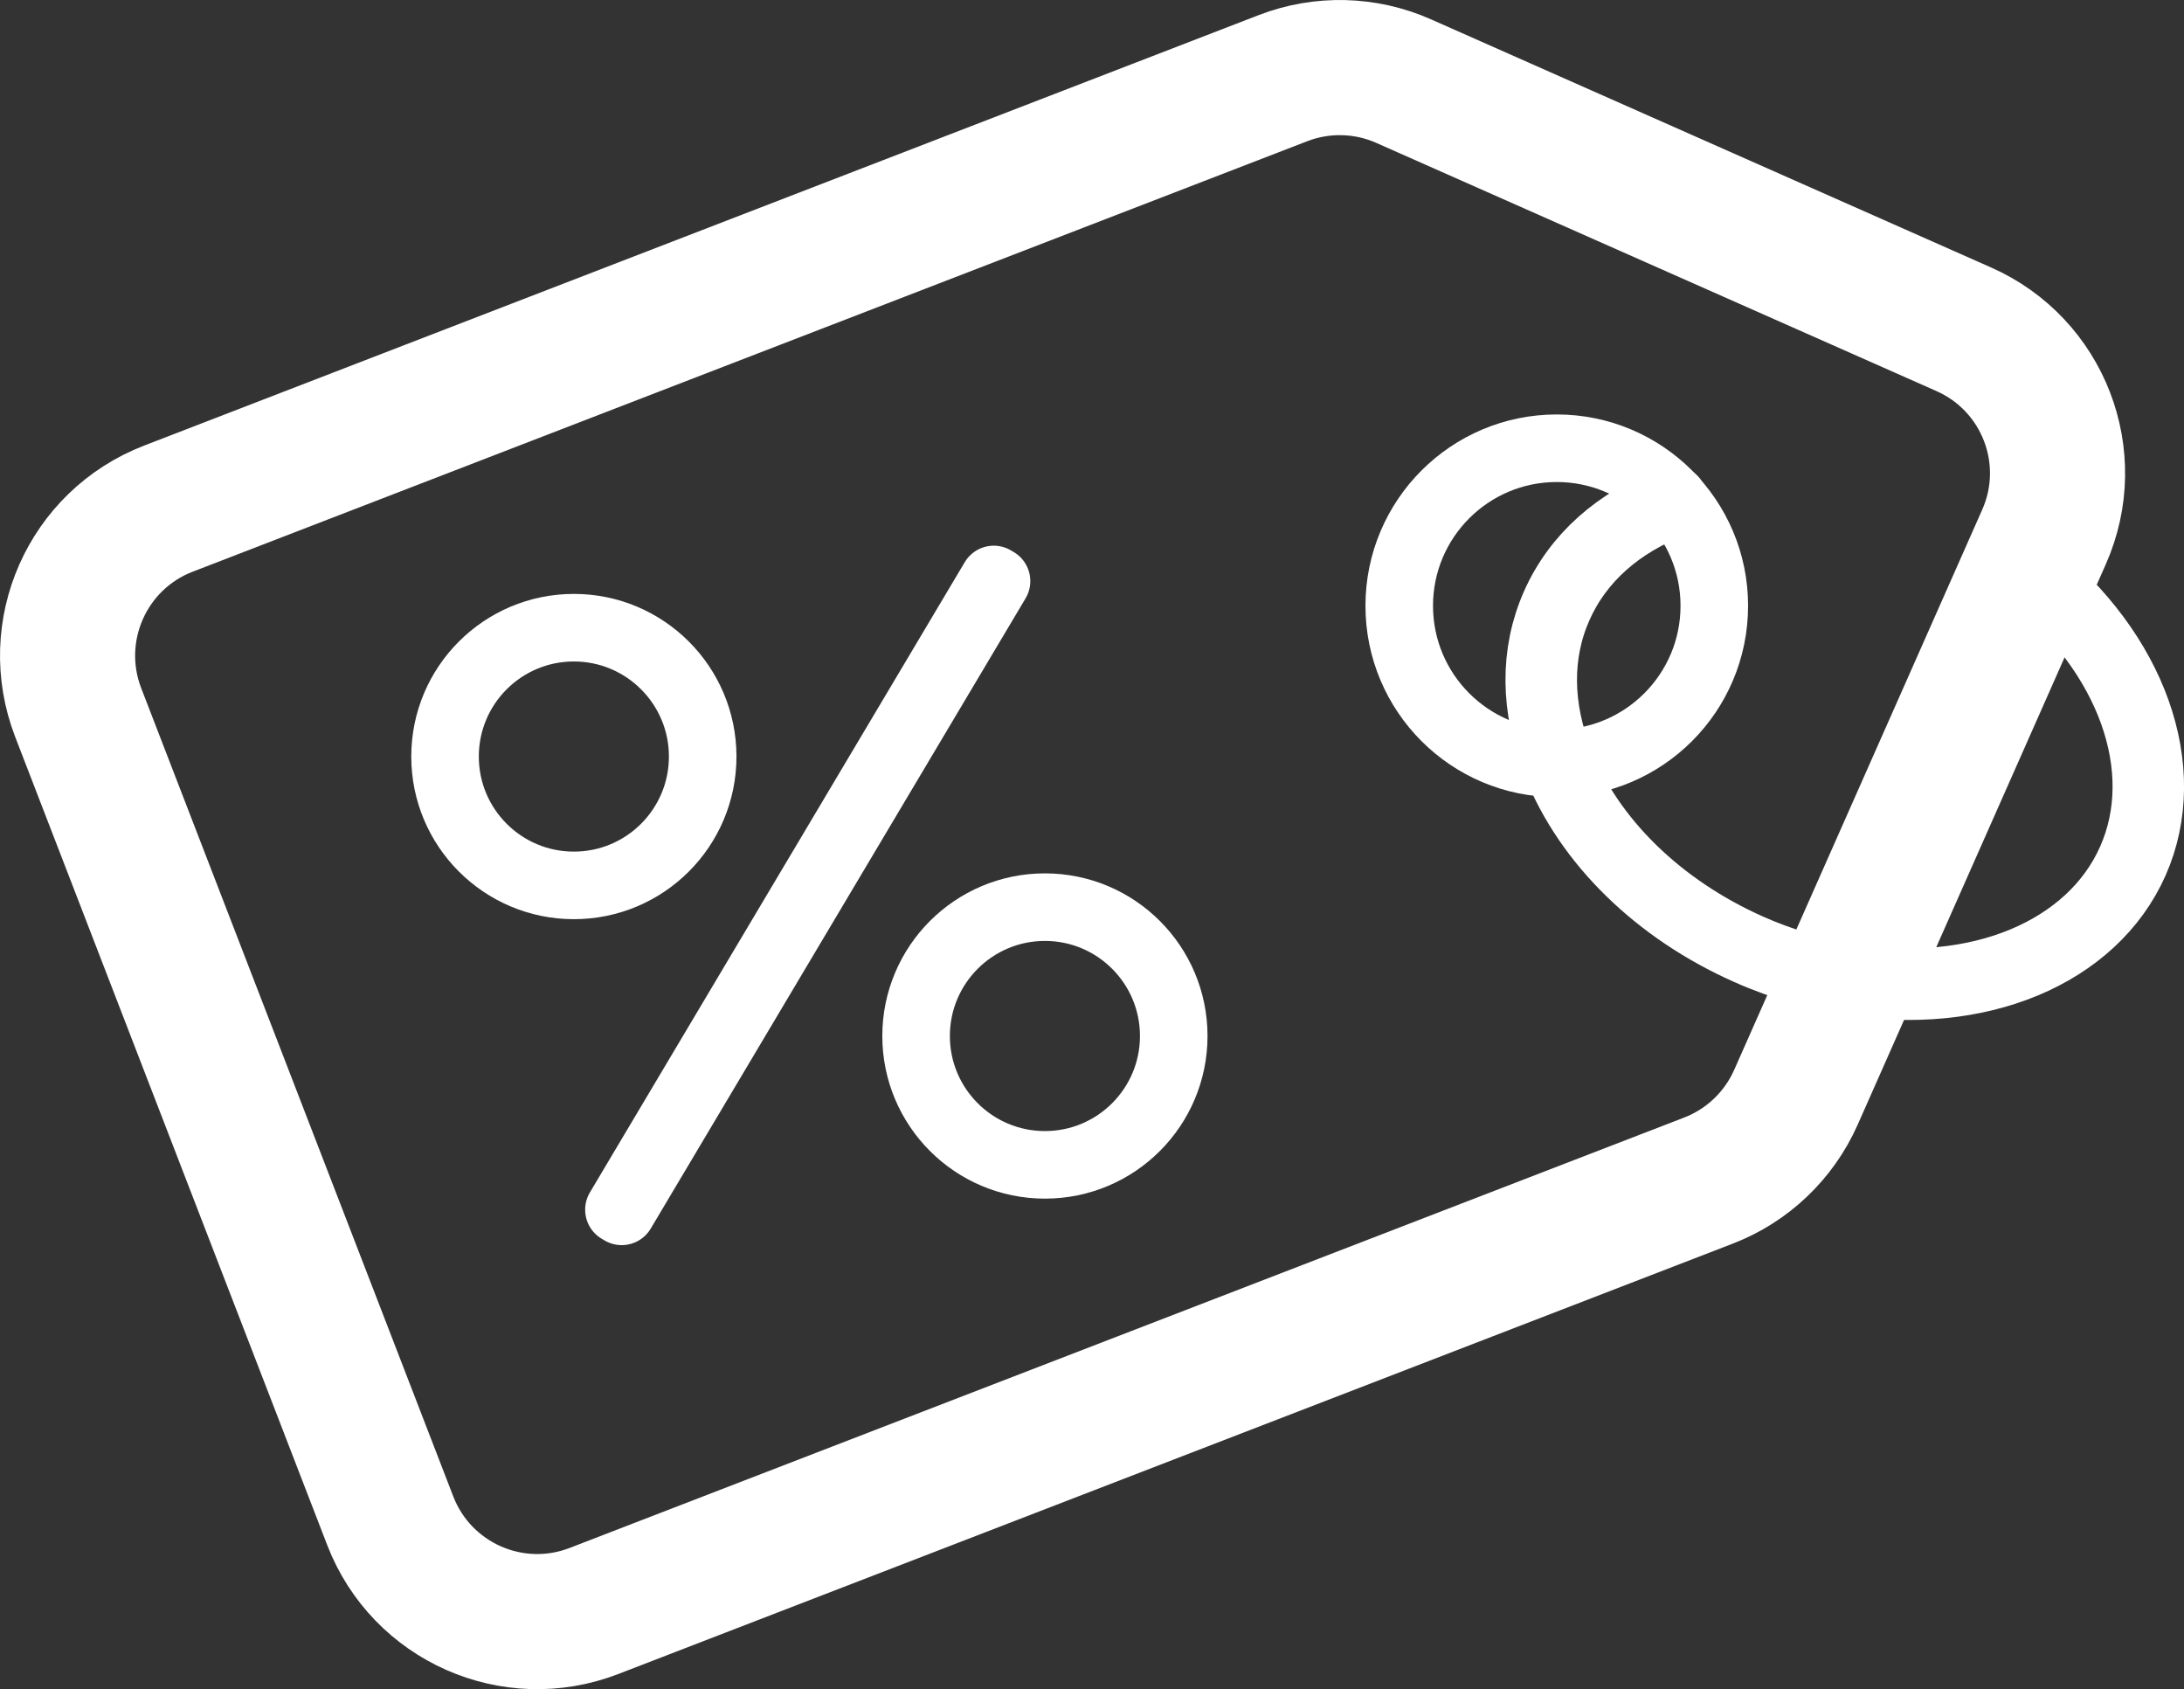
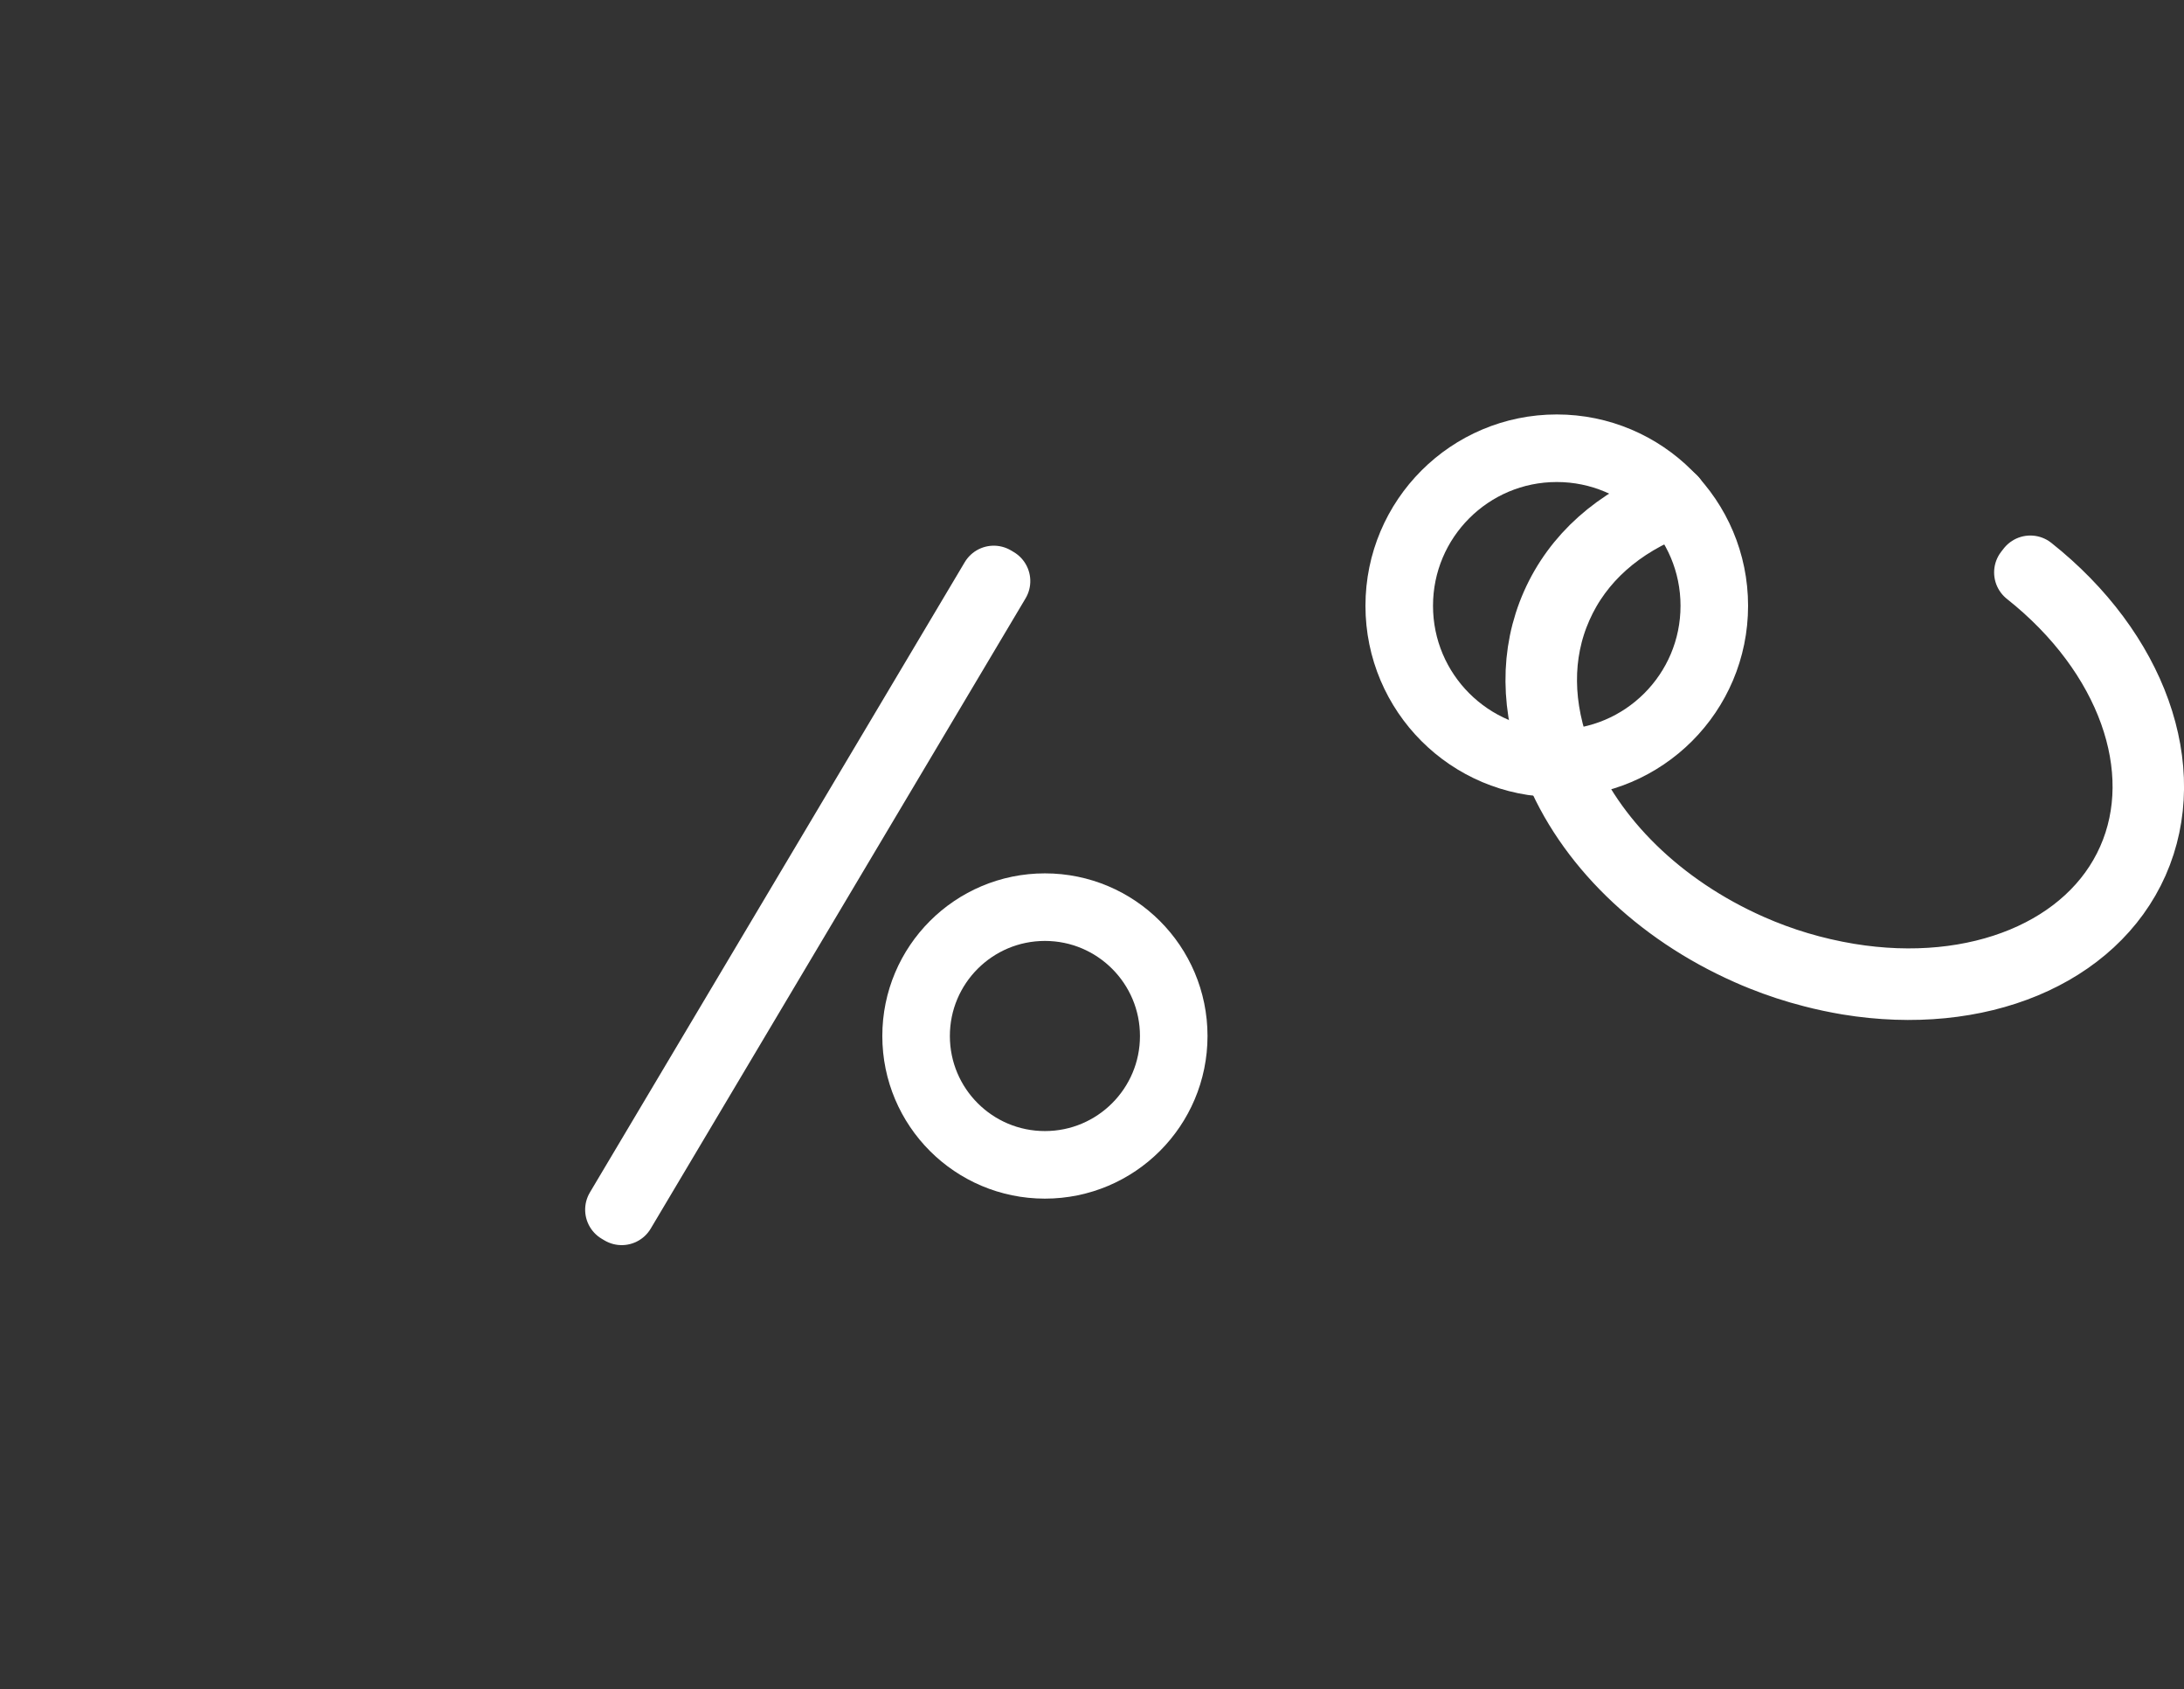
<svg xmlns="http://www.w3.org/2000/svg" xmlns:xlink="http://www.w3.org/1999/xlink" version="1.1" id="圖層_1" x="0px" y="0px" width="32.33px" height="25px" viewBox="0 0 32.33 25" enable-background="new 0 0 32.33 25" xml:space="preserve">
  <rect x="0" y="0" width="32.33" height="25" fill="#333333" stroke="none" />
  <g>
    <defs>
      <rect id="SVGID_1_" width="32.33" height="25" />
    </defs>
    <clipPath id="SVGID_2_">
      <use xlink:href="#SVGID_1_" overflow="visible" />
    </clipPath>
-     <path clip-path="url(#SVGID_2_)" fill="none" stroke="#FFFFFF" stroke-width="2" stroke-linecap="round" stroke-linejoin="round" stroke-miterlimit="10" d="   M5.777,22.508l-4.62-11.964C0.694,9.341,1.291,7.992,2.493,7.528l16.501-6.372C19.57,0.934,20.213,0.95,20.777,1.2l8.292,3.673   c1.179,0.521,1.711,1.898,1.188,3.076l-3.672,8.292c-0.251,0.565-0.715,1.008-1.292,1.231L8.792,23.843   C7.591,24.307,6.241,23.709,5.777,22.508z" />
    <path clip-path="url(#SVGID_2_)" fill="none" stroke="#FFFFFF" stroke-linecap="round" stroke-linejoin="round" stroke-miterlimit="10" d="   M25.88,14.079c-1.344-0.595-2.38-1.607-2.844-2.777c-0.327-0.825-0.334-1.636-0.019-2.348s0.921-1.252,1.752-1.564l0.02,0.055   c-0.814,0.306-1.41,0.836-1.718,1.533c-0.309,0.697-0.302,1.493,0.02,2.302c0.457,1.156,1.483,2.157,2.813,2.746   c0.464,0.206,0.955,0.352,1.461,0.436c1.903,0.314,3.583-0.382,4.181-1.731c0.599-1.35-0.016-3.062-1.527-4.259l0.036-0.046   c1.532,1.215,2.153,2.954,1.545,4.329c-0.609,1.374-2.314,2.083-4.244,1.766c-0.177-0.03-0.354-0.067-0.526-0.112   c-0.255-0.065-0.505-0.147-0.749-0.245C26.014,14.137,25.946,14.109,25.88,14.079z" />
    <circle clip-path="url(#SVGID_2_)" fill="none" stroke="#FFFFFF" stroke-linecap="round" stroke-linejoin="round" stroke-miterlimit="10" cx="23.045" cy="8.966" r="2.332" />
    <rect x="11.93" y="7.832" transform="matrix(0.859 0.511 -0.511 0.859 8.465 -4.248)" clip-path="url(#SVGID_2_)" fill="none" stroke="#FFFFFF" stroke-linecap="round" stroke-linejoin="round" stroke-miterlimit="10" width="0.048" height="10.859" />
-     <circle clip-path="url(#SVGID_2_)" fill="none" stroke="#FFFFFF" stroke-linecap="round" stroke-linejoin="round" stroke-miterlimit="10" cx="8.495" cy="11.197" r="1.907" />
    <circle clip-path="url(#SVGID_2_)" fill="none" stroke="#FFFFFF" stroke-linecap="round" stroke-linejoin="round" stroke-miterlimit="10" cx="15.468" cy="15.333" r="1.907" />
  </g>
</svg>